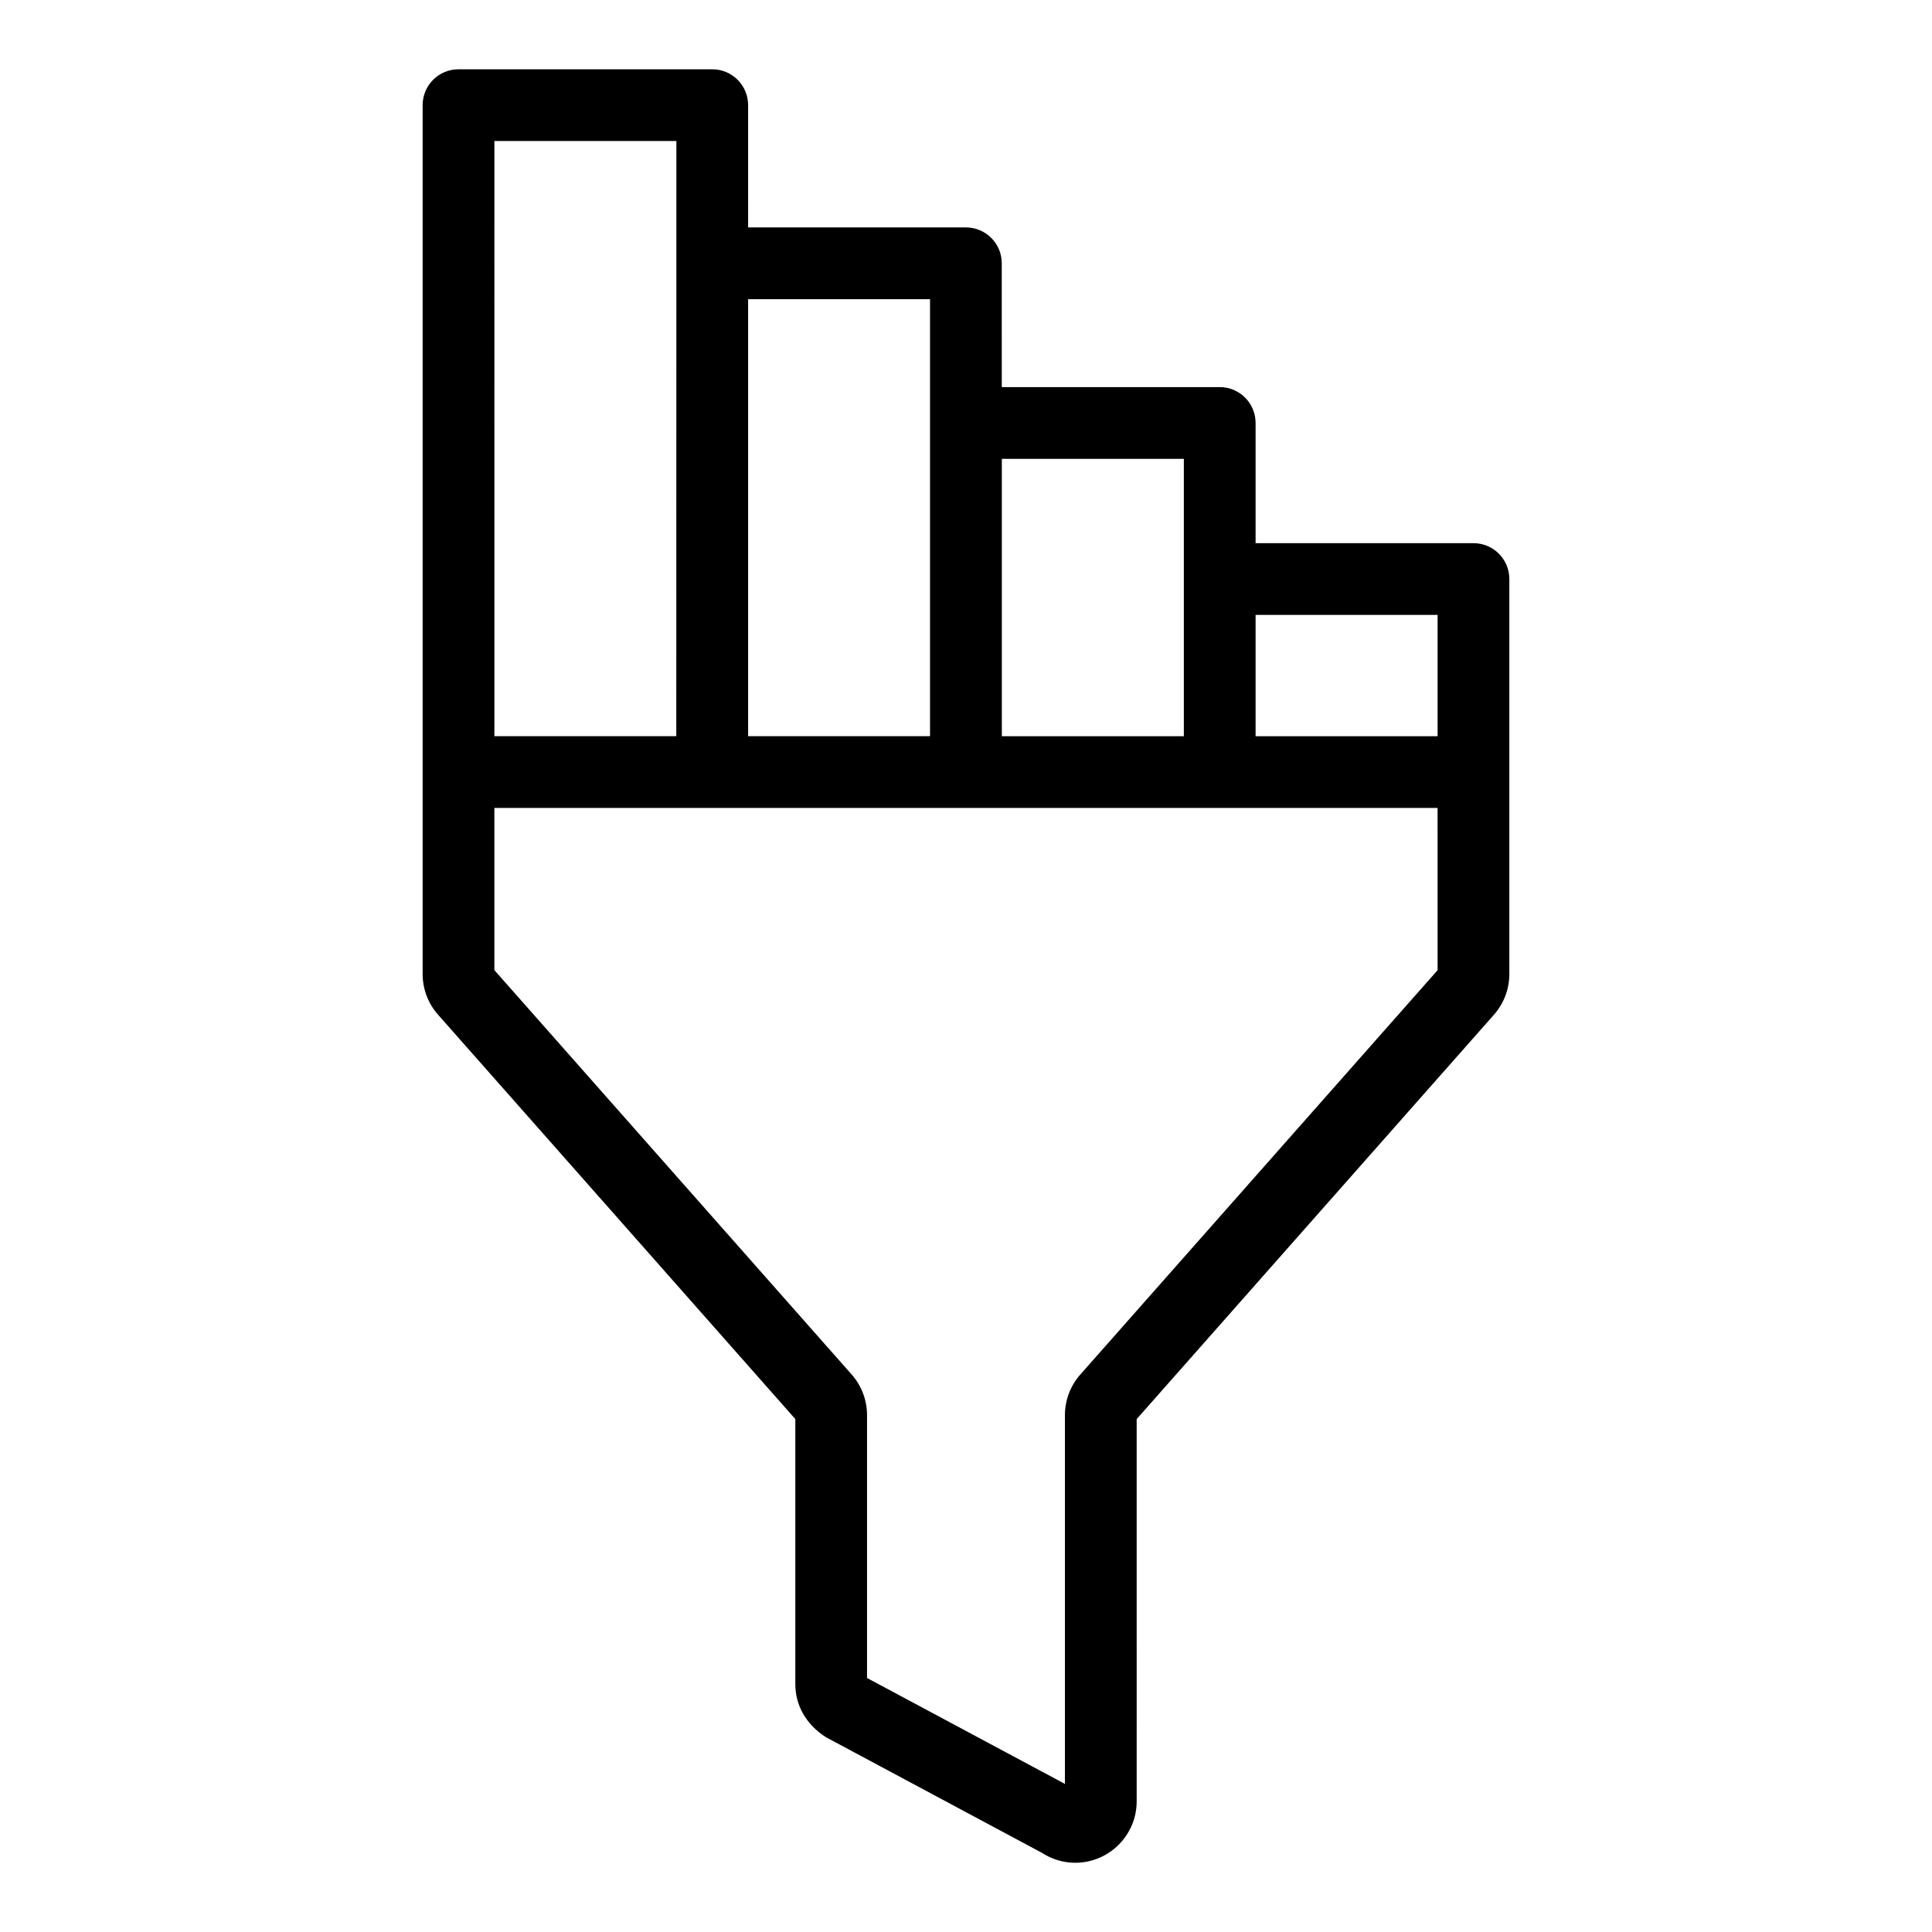
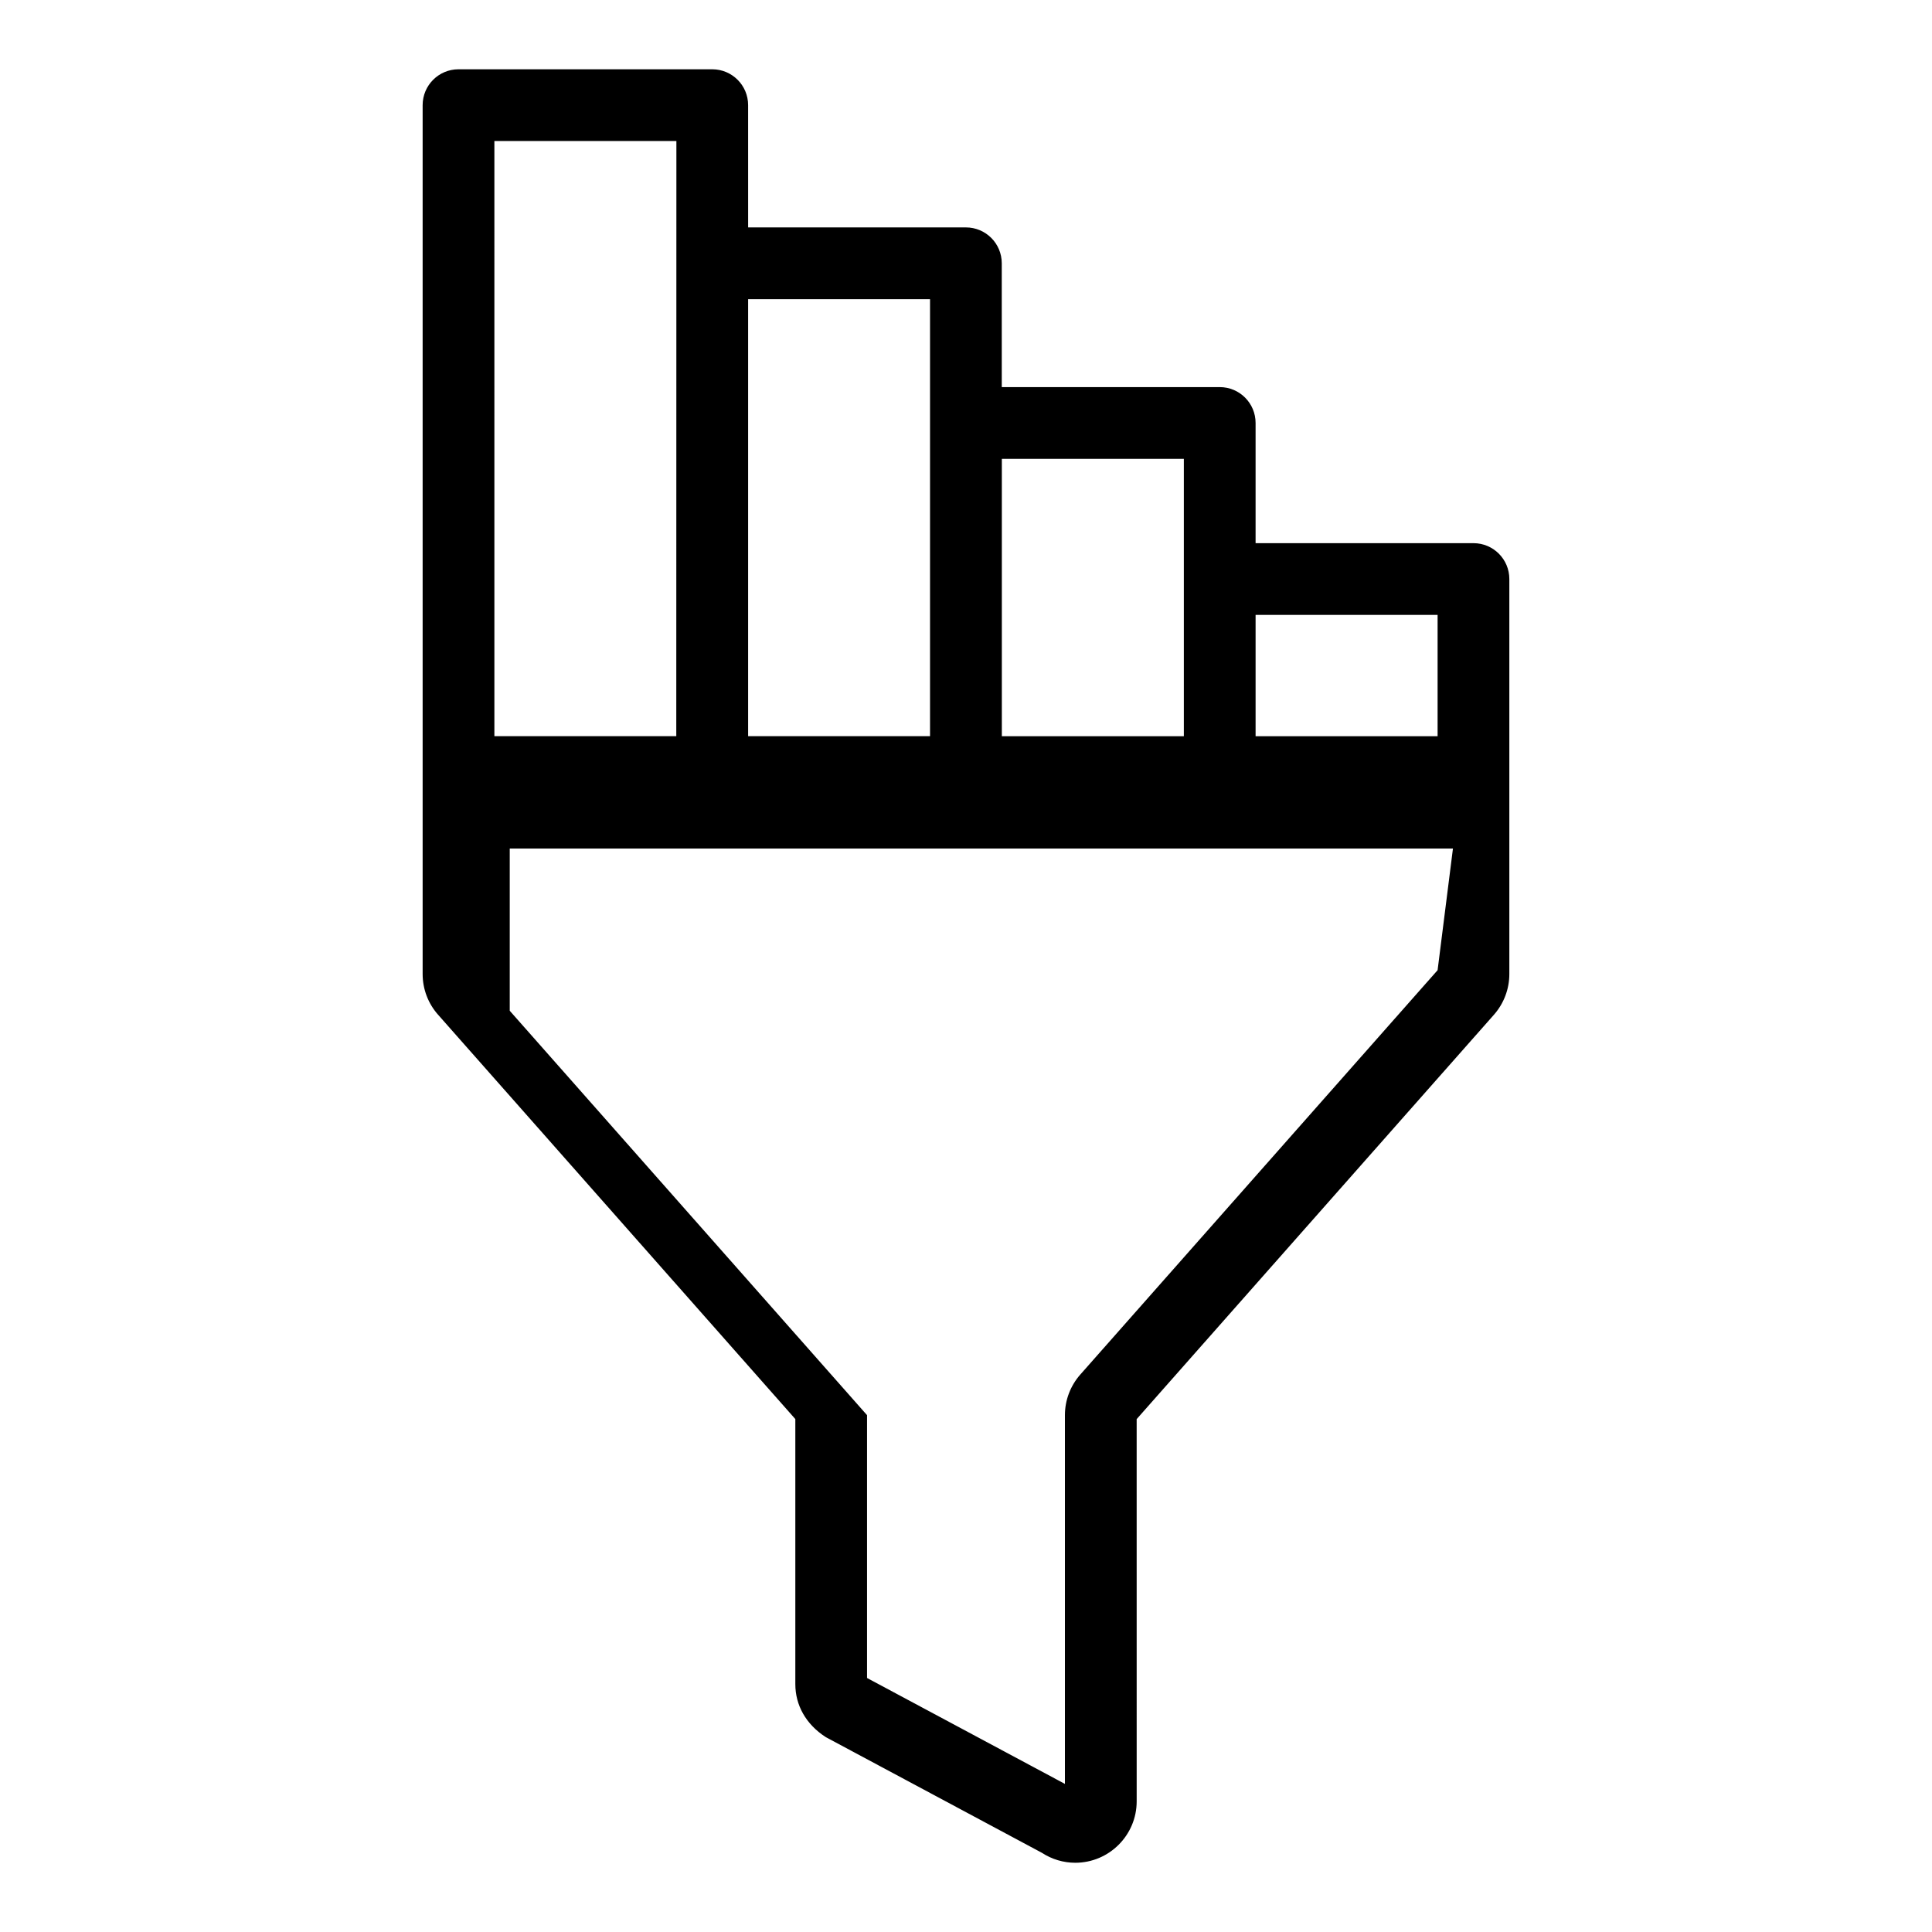
<svg xmlns="http://www.w3.org/2000/svg" fill="#000000" width="800px" height="800px" version="1.1" viewBox="144 144 512 512">
-   <path d="m543.99 297.45c0-5.25-4.25-9.504-9.504-9.504h-57.742v-31.855c0-5.25-4.25-9.504-9.504-9.504h-57.758l-0.004-32.816c0-5.25-4.25-9.504-9.504-9.504h-57.711l-0.004-32.402c0-5.25-4.25-9.504-9.504-9.504h-67.246c-5.254 0-9.504 4.258-9.504 9.504v230.27c0 3.969 1.449 7.797 4.086 10.773l94.68 107.16v70.254c0 5.523 2.766 10.625 8.094 14.047l57.25 30.645c2.656 1.727 5.711 2.637 8.836 2.637 8.977 0 16.281-7.301 16.281-16.273l-0.004-101.3 94.715-107.2c2.609-2.981 4.047-6.797 4.047-10.746v-104.69zm-19.012 9.504v32.148h-48.234v-32.148zm-115.48-41.359h48.234v73.508h-48.234zm-19.031-42.316v115.82h-48.207v-115.82zm-115.45-41.91h48.234c-0.039 211.51-0.027 144.08-0.027 157.73h-48.207zm249.96 219.74-94.668 107.14c-2.637 2.977-4.094 6.805-4.094 10.781v97.723l-52.441-28.07v-69.652c0-3.961-1.438-7.777-4.074-10.77l-94.688-107.17v-42.984h249.96z" />
+   <path d="m543.99 297.45c0-5.25-4.25-9.504-9.504-9.504h-57.742v-31.855c0-5.25-4.25-9.504-9.504-9.504h-57.758l-0.004-32.816c0-5.25-4.25-9.504-9.504-9.504h-57.711l-0.004-32.402c0-5.25-4.25-9.504-9.504-9.504h-67.246c-5.254 0-9.504 4.258-9.504 9.504v230.27c0 3.969 1.449 7.797 4.086 10.773l94.68 107.16v70.254c0 5.523 2.766 10.625 8.094 14.047l57.25 30.645c2.656 1.727 5.711 2.637 8.836 2.637 8.977 0 16.281-7.301 16.281-16.273l-0.004-101.3 94.715-107.2c2.609-2.981 4.047-6.797 4.047-10.746v-104.69zm-19.012 9.504v32.148h-48.234v-32.148zm-115.48-41.359h48.234v73.508h-48.234zm-19.031-42.316v115.82h-48.207v-115.82zm-115.45-41.91h48.234c-0.039 211.51-0.027 144.08-0.027 157.73h-48.207zm249.96 219.74-94.668 107.14c-2.637 2.977-4.094 6.805-4.094 10.781v97.723l-52.441-28.07v-69.652l-94.688-107.17v-42.984h249.96z" />
</svg>